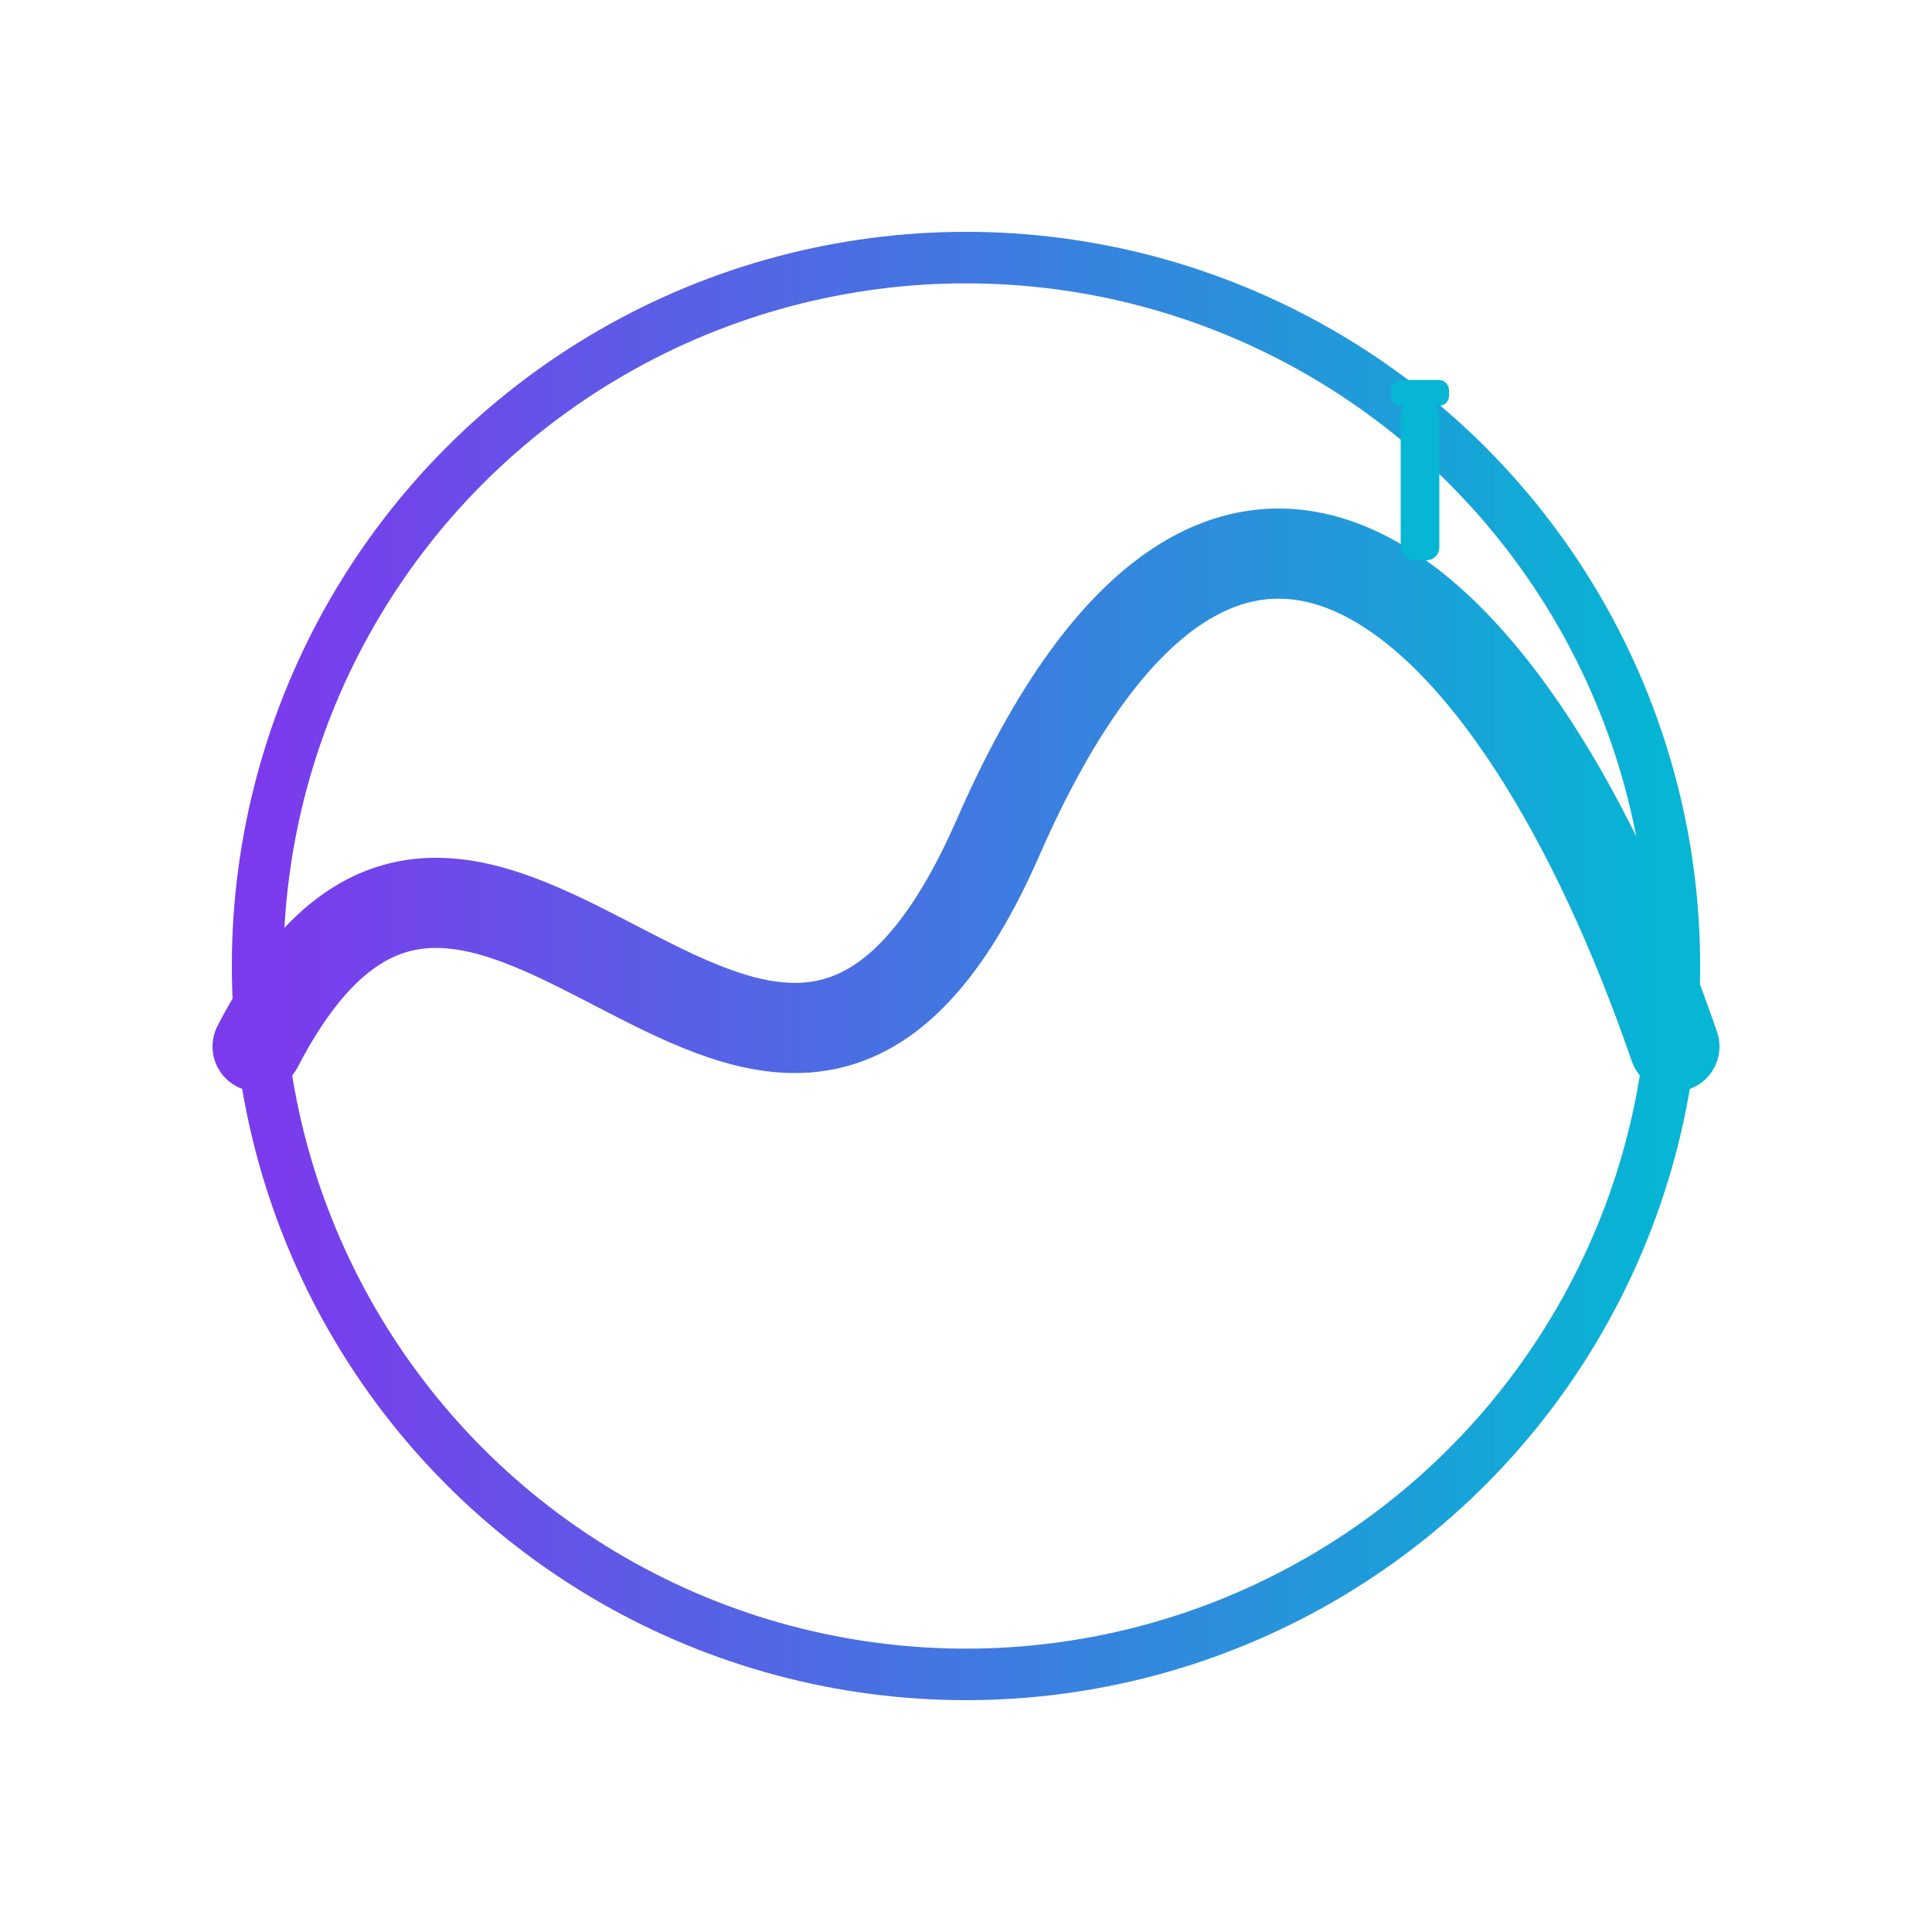
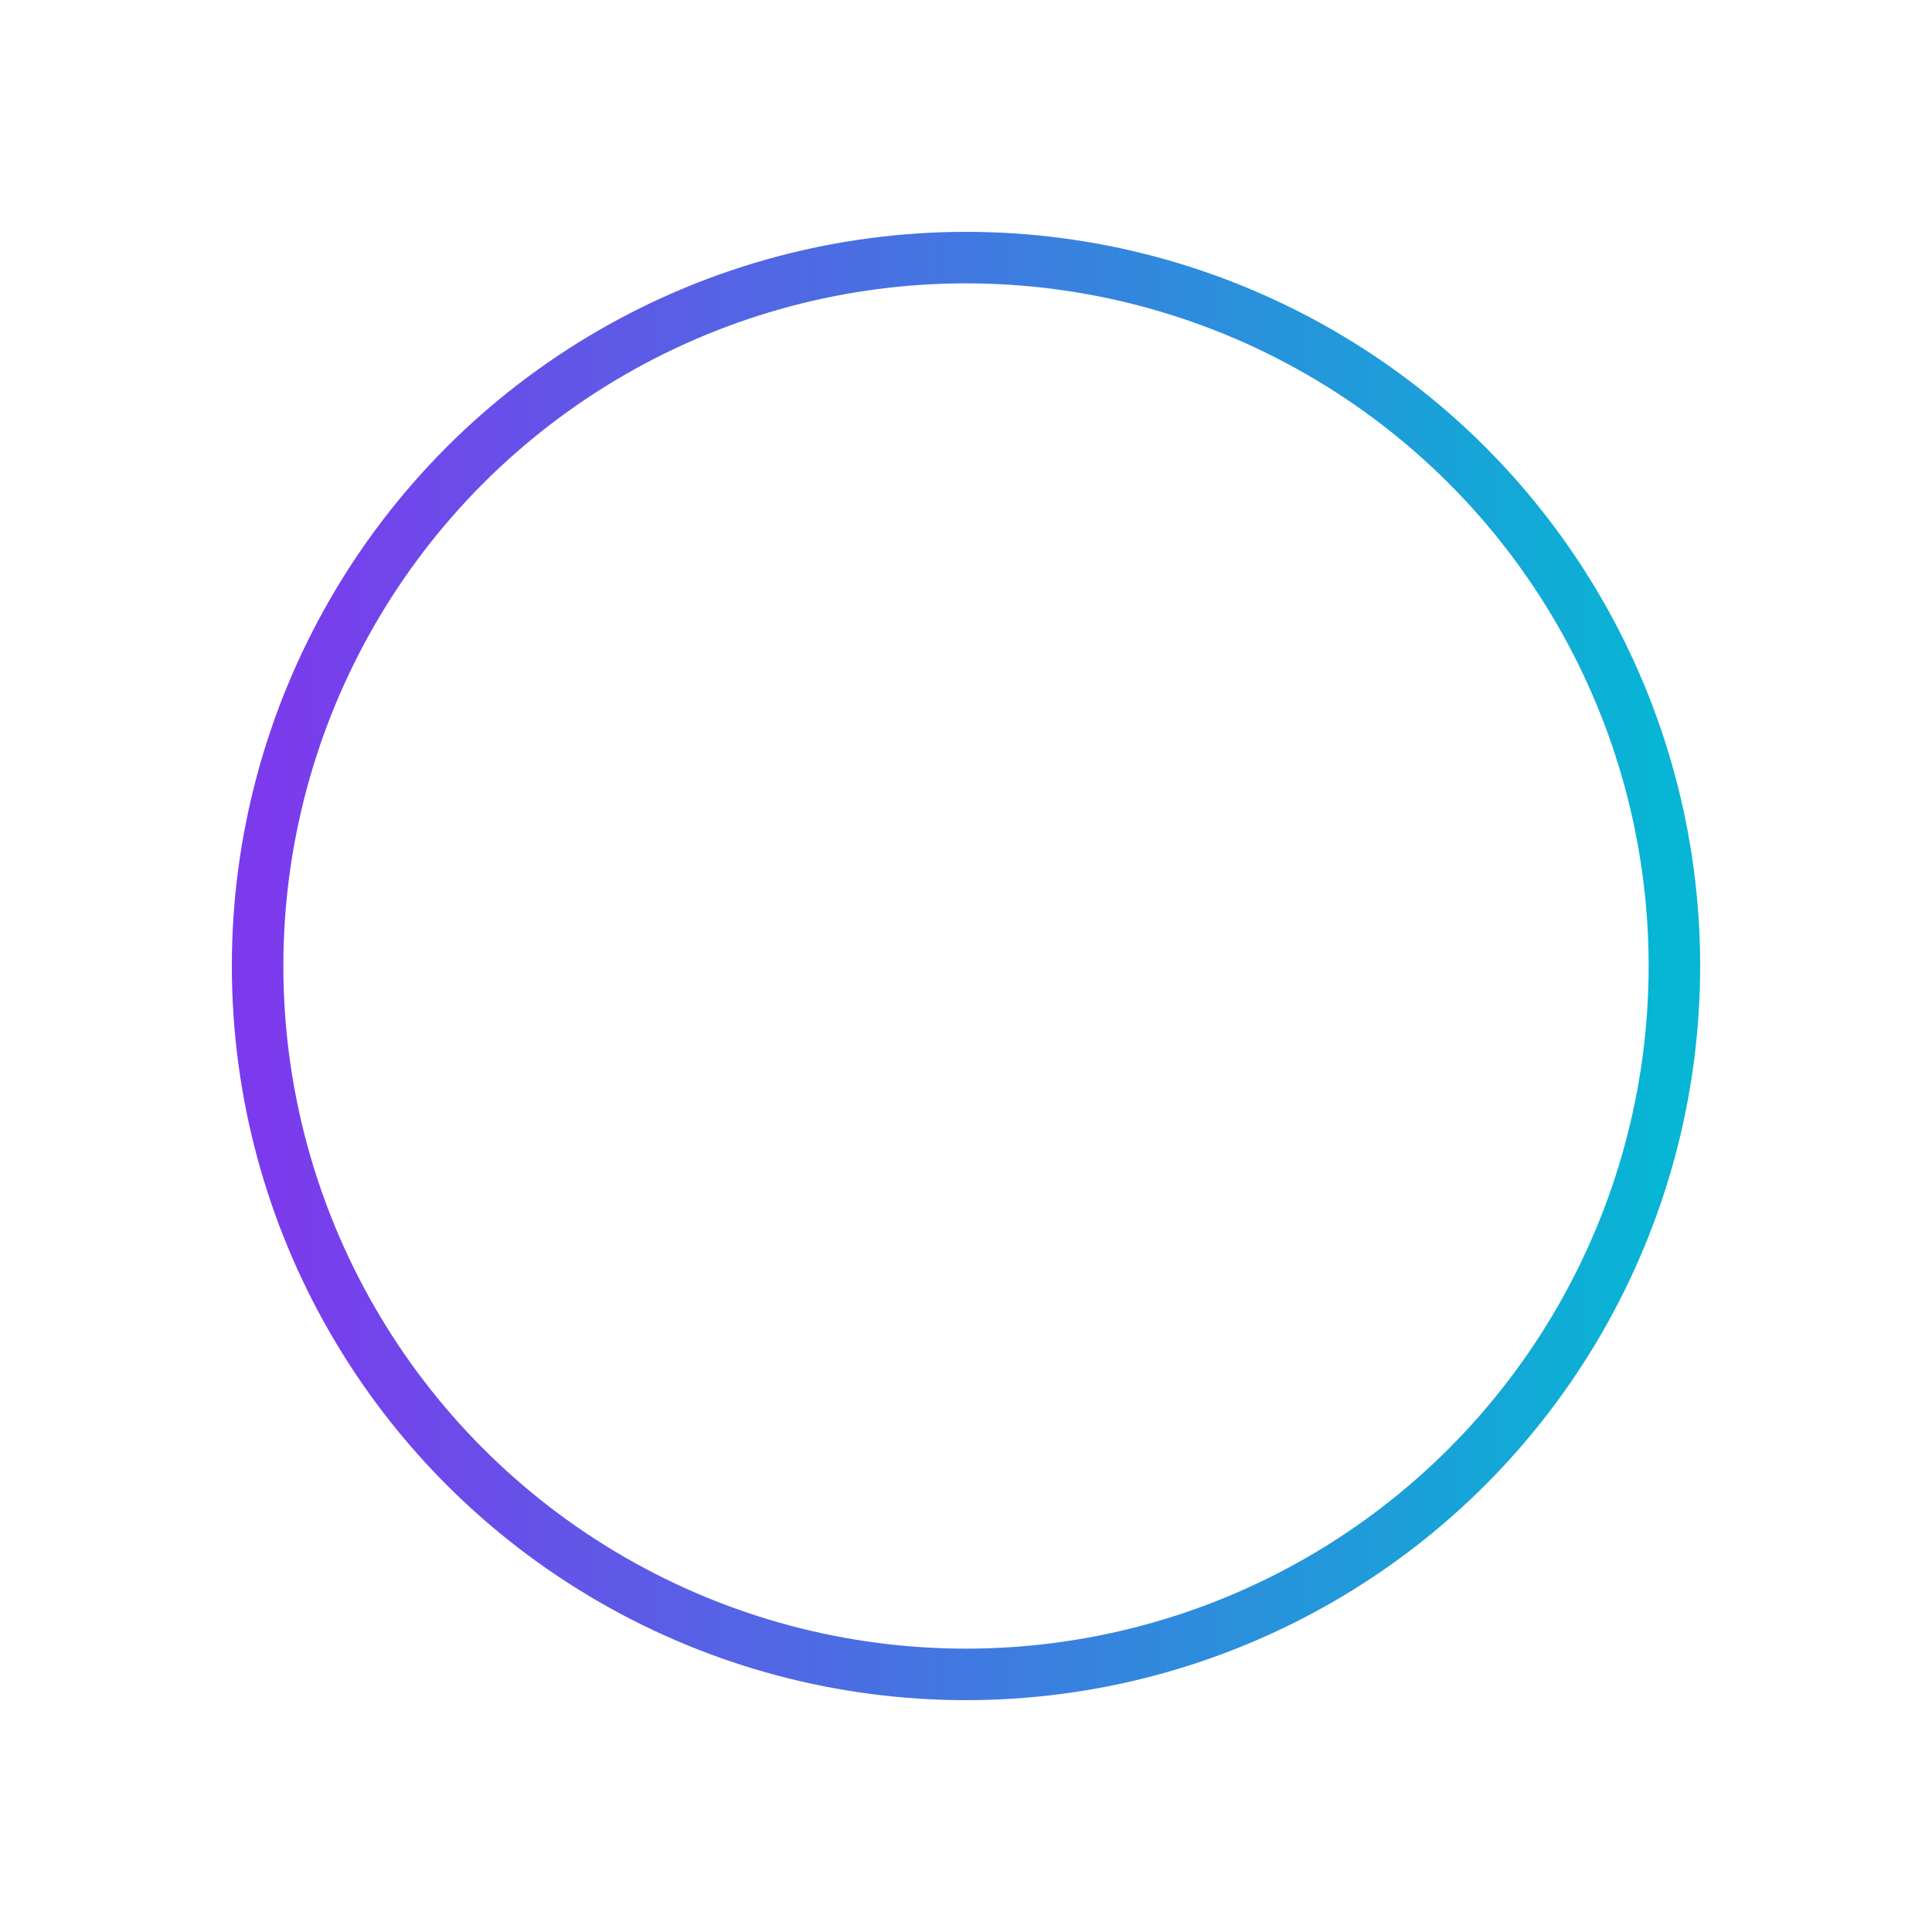
<svg xmlns="http://www.w3.org/2000/svg" width="1200" height="1200" viewBox="0 0 1200 1200">
  <defs>
    <linearGradient id="grad" x1="0%" y1="0%" x2="100%" y2="0%">
      <stop offset="0%" stop-color="#7C3AED" />
      <stop offset="100%" stop-color="#06B6D4" />
    </linearGradient>
  </defs>
-   <rect width="1200" height="1200" rx="260" fill="none" />
  <circle cx="600" cy="600" r="440" fill="none" stroke="url(#grad)" stroke-width="32" />
-   <path d="M 160 650 C 300 380, 480 840, 620 520 S 940 360, 1040 650" fill="none" stroke="url(#grad)" stroke-width="56" stroke-linecap="round" />
  <g transform="translate(870,250)">
-     <rect x="0" y="0" width="24" height="98" rx="8" fill="#06B6D4" />
-     <rect x="-6" y="-14" width="36" height="16" rx="6" fill="#06B6D4" />
-   </g>
+     </g>
</svg>